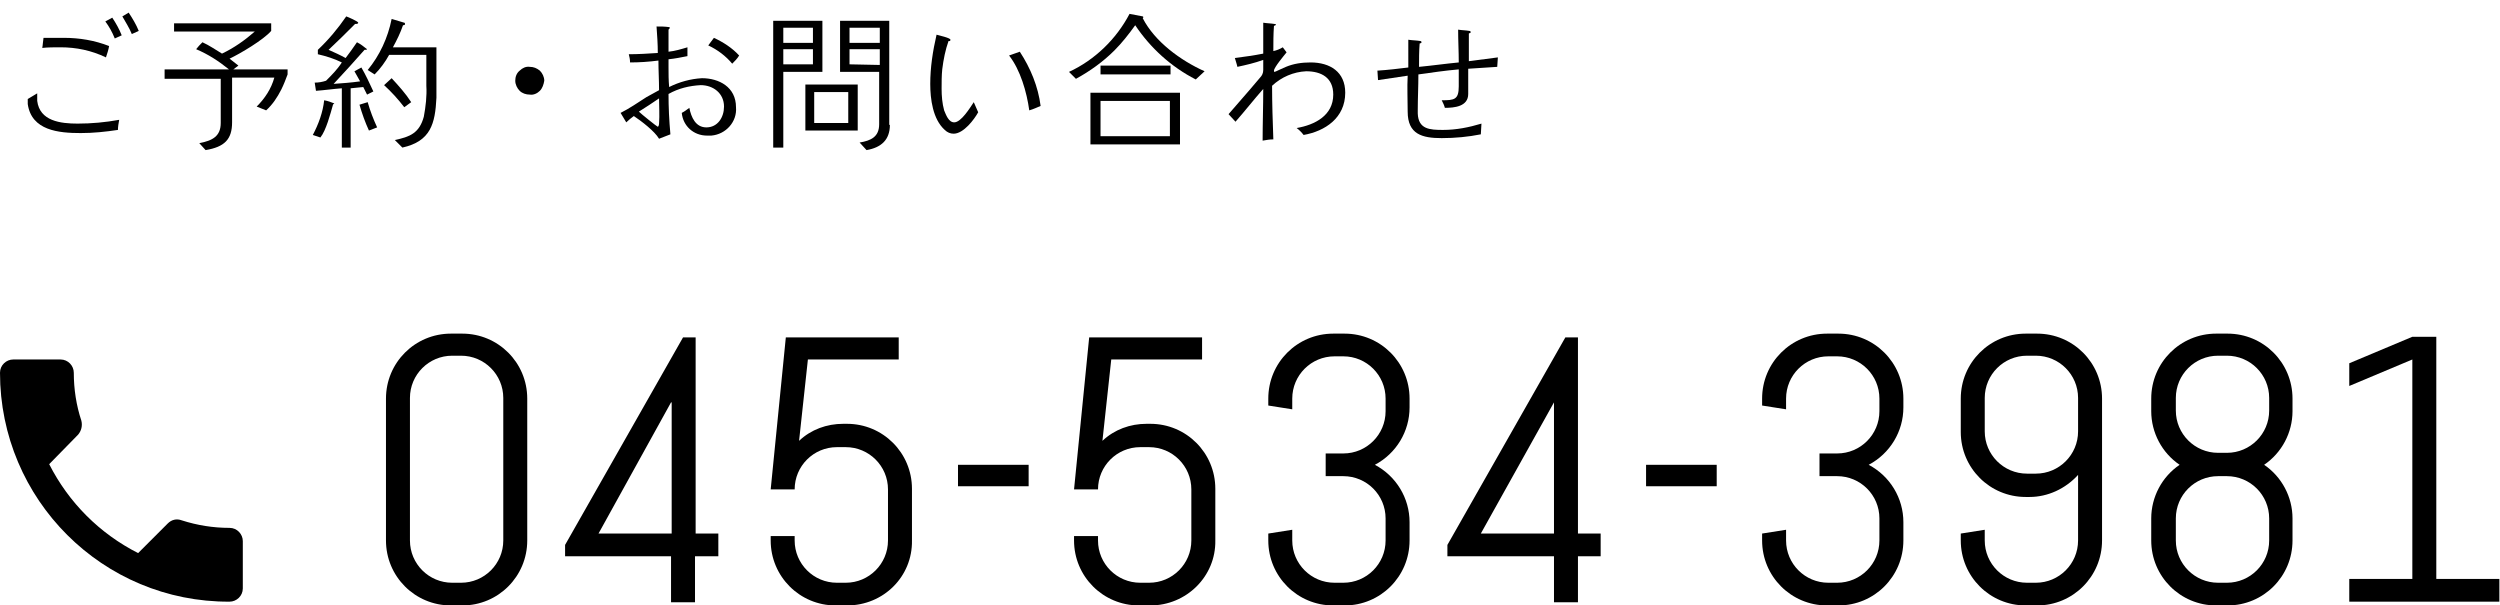
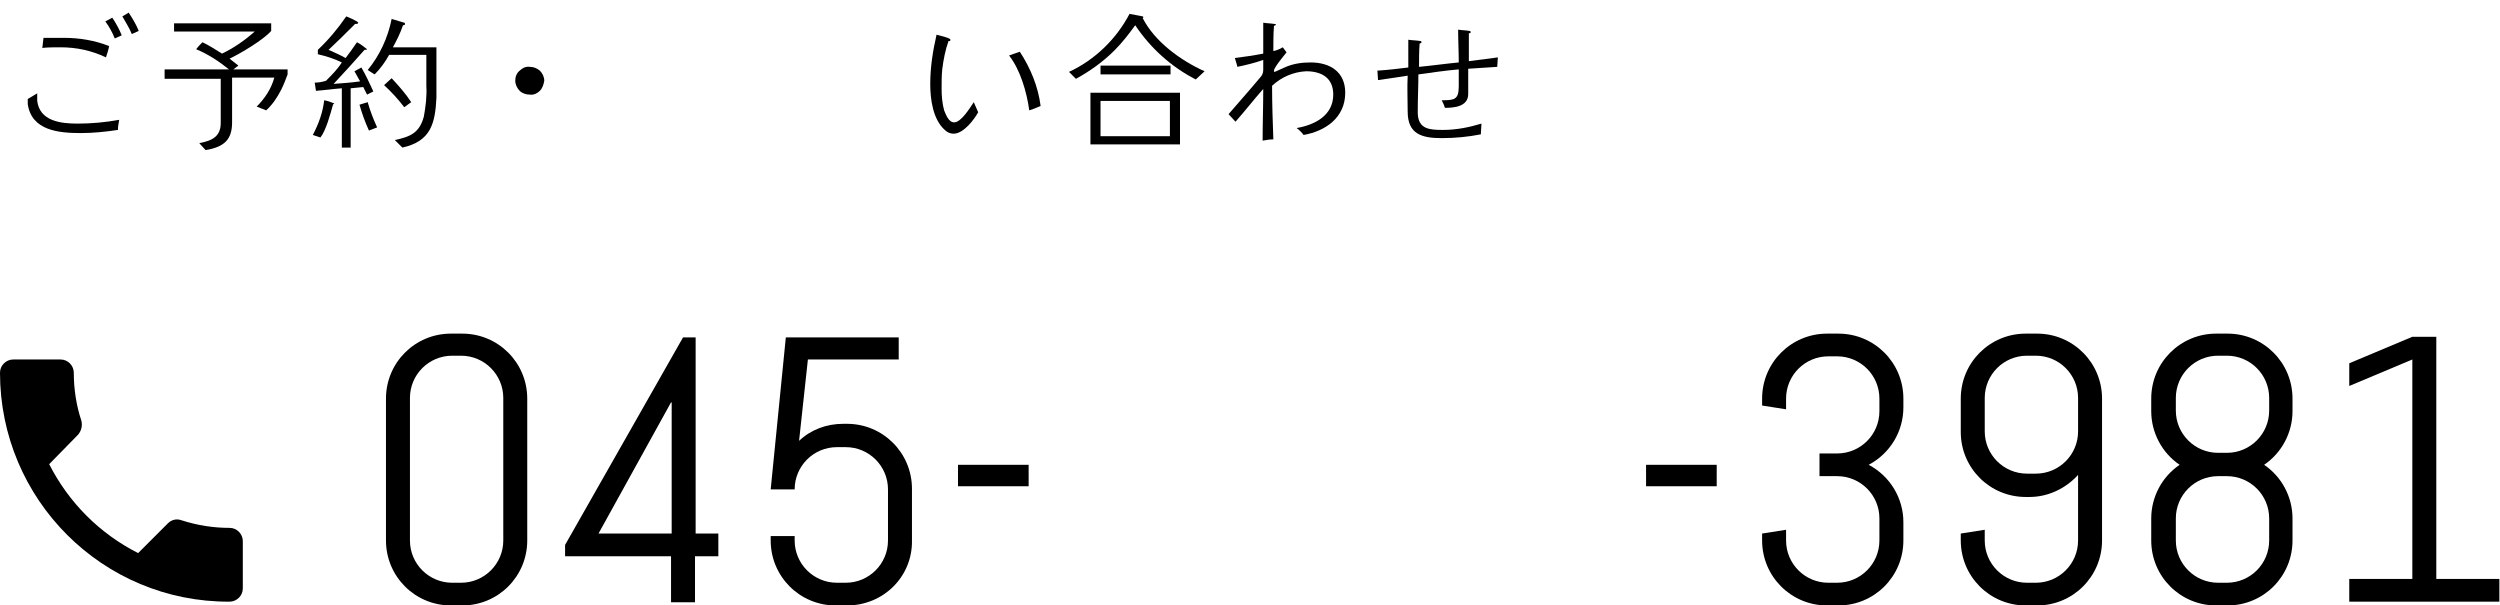
<svg xmlns="http://www.w3.org/2000/svg" version="1.1" id="レイヤー_1" x="0px" y="0px" viewBox="0 0 396.4 96" style="enable-background:new 0 0 396.4 96;" xml:space="preserve">
  <g id="レイヤー_2_00000139265171698435292320000012663783650410695353_">
    <g id="contents">
      <path d="M18.7,20.6c-2,0.3-3.9,0.5-5.9,0.5c-3.5,0-7.8-0.4-8.4-4.6c0-0.1,0-0.2,0-0.3c0-0.2,0-0.3,0-0.5l1.5-0.9    c0,0.3,0,0.6,0,0.9v0.3c0.4,3.2,3.7,3.6,6.4,3.6c2.2,0,4.4-0.2,6.6-0.6C18.8,19.5,18.7,20.1,18.7,20.6z M16.8,9.1    C14.5,8,12.1,7.5,9.6,7.5c-1,0-2,0-2.9,0.1c0.1-0.5,0.1-1,0.2-1.6C7.9,6,9,6,10.1,6c2.5,0,4.9,0.4,7.2,1.3    C17.2,7.9,17,8.5,16.8,9.1z M18.2,6.1c-0.4-1-0.9-1.9-1.5-2.7l1.1-0.6c0.6,0.9,1.1,1.8,1.5,2.8L18.2,6.1z M20.9,5.4    c-0.4-1-1-1.9-1.5-2.8L20.4,2C21,2.9,21.6,3.9,22,4.9L20.9,5.4z" />
      <path d="M45.6,11.8c-0.3,0.8-0.6,1.6-1,2.4c-0.6,1.2-1.4,2.4-2.4,3.3l-1.5-0.6c1.3-1.3,2.3-2.8,2.8-4.6h-6.7v7.1    c0,2.7-1.2,3.9-4.2,4.4l-1-1.1c2.1-0.4,3.4-1.1,3.4-3.2v-7h-8.9V11h10.2c-1.6-1.3-3.3-2.4-5.2-3.2c0.3-0.4,0.6-0.7,1-1.1    c1.1,0.5,2.1,1.2,3.1,1.8c1.9-0.9,3.6-2.1,5.2-3.5H27.6V3.7H43v1.2c-1.2,1.4-4.9,3.6-6.6,4.4c0.5,0.4,0.9,0.7,1.4,1.1L37,11h8.6    V11.8z" />
      <path d="M52.8,16.6c-0.4,1.4-1.1,4.1-2,5.2l-1.2-0.4c0.9-1.7,1.6-3.6,1.8-5.5c0.6,0.1,1.1,0.3,1.6,0.5    C53,16.5,52.8,16.5,52.8,16.6z M58.2,15c-0.2-0.4-0.4-0.8-0.6-1.2c-0.7,0.1-1.3,0.1-2,0.2v9.4h-1.4v-9.4c-1.4,0.1-2.7,0.3-4.1,0.4    l-0.2-1.3c0.6,0,1.2-0.1,1.8-0.3c0.9-0.9,1.8-1.8,2.5-2.9c-1.2-0.6-2.5-1-3.8-1.3V7.9c1.7-1.6,3.2-3.4,4.5-5.3    c0.3,0.1,1.9,0.8,1.9,1s-0.3,0.2-0.5,0.2c-1.4,1.4-2.8,2.8-4.2,4.1c0.9,0.4,1.8,0.8,2.7,1.3c0.6-0.8,1.2-1.6,1.8-2.5    c0.6,0.3,1.1,0.7,1.6,1.1c0,0.1-0.3,0.1-0.4,0.1c-1.6,1.8-3.2,3.6-4.9,5.4c1.4-0.1,2.8-0.2,4.2-0.4c-0.3-0.5-0.6-1.1-0.9-1.6    l1.1-0.6c0.7,1.2,1.3,2.5,1.9,3.8L58.2,15z M58.5,20.7c-0.6-1.3-1.1-2.7-1.5-4.1l1.3-0.4c0.4,1.4,0.9,2.7,1.5,4L58.5,20.7z     M69.2,7.5c0,1.6,0,3.2,0,4.8c0,1.1,0,2.2,0,3.2c-0.2,4.1-0.9,6.9-5.4,7.9l-1.2-1.2c2.4-0.5,3.9-1.1,4.6-3.7    c0.3-1.6,0.5-3.3,0.4-4.9c0-1.6,0-3.2,0-4.9h-5.9c-0.6,1.1-1.4,2.2-2.3,3.1l-1.1-0.7C60.2,8.8,61.5,6,62.1,3    c0.7,0.2,1.3,0.4,2,0.6c0.1,0,0.1,0.1,0.1,0.1C64.3,4,64,4,63.9,4c-0.4,1.2-1,2.4-1.6,3.5L69.2,7.5z M64.1,17    c-1-1.3-2-2.4-3.2-3.5c0.4-0.4,0.8-0.7,1.2-1.1c1.1,1.2,2.2,2.4,3.1,3.8L64.1,17z" />
      <path d="M85.6,14.4c-0.4,0.4-1,0.7-1.6,0.6c-0.6,0-1.2-0.2-1.6-0.6c-0.4-0.4-0.7-1-0.7-1.6c0-0.6,0.2-1.2,0.7-1.6    c0.4-0.4,1-0.7,1.6-0.6c0.6,0,1.1,0.2,1.6,0.6c0.4,0.4,0.7,1,0.7,1.6C86.2,13.4,86,14,85.6,14.4z" />
-       <path d="M112.1,21.5c-2.1,0-3.8-1.5-4-3.6c0.4-0.2,0.8-0.5,1.2-0.8c0.3,1.5,1,3.1,2.7,3.1c1.8,0,2.8-1.6,2.8-3.3    c0-2.1-1.7-3.4-3.7-3.4c-1.8,0.1-3.5,0.5-5.1,1.4c0,2.1,0.1,4.2,0.3,6.4c-0.6,0.2-1.2,0.5-1.8,0.7c-0.7-1.2-2.8-2.8-4-3.6    c-0.4,0.3-0.8,0.6-1.2,1c-0.3-0.5-0.6-1-0.9-1.5c1.4-0.7,2.7-1.6,4.1-2.5c0.7-0.4,1.3-0.7,2-1.1c0-1.6-0.1-3.1-0.1-4.7    c-1.5,0.2-3,0.3-4.5,0.3c0-0.5-0.1-0.9-0.2-1.3c1.5,0,3.1-0.1,4.6-0.2c0-1.4-0.1-2.8-0.2-4.2c0.7,0,1.3,0,2,0.1    c0.1,0,0.1,0.1,0.1,0.1c0,0.1-0.1,0.2-0.2,0.3c0,1.2,0,2.3,0,3.5c1-0.1,2-0.4,3-0.7c0,0.5,0,1,0,1.4c-1,0.2-2,0.4-3,0.5    c0,0.4,0,0.8,0,1.2c0,1.1,0,2.1,0.1,3.2c1.6-0.8,3.4-1.3,5.2-1.4c2.7,0,5.4,1.4,5.4,4.6c0.2,2.3-1.6,4.3-3.9,4.5    C112.6,21.5,112.3,21.5,112.1,21.5z M104.5,15.6c-1,0.7-2.1,1.4-3.2,2.1c0.4,0.4,2.9,2.4,3,2.4s0.2-0.3,0.2-0.5    C104.6,18.2,104.5,16.9,104.5,15.6z M116.1,10.1c-1-1.2-2.3-2.2-3.8-2.9l0.9-1.2c1.5,0.7,2.9,1.6,4,2.8    C116.9,9.3,116.5,9.7,116.1,10.1z" />
-       <path d="M130.4,11.4h-6.2v12h-1.6V3.3h7.8V11.4z M128.9,6.8V4.4h-4.7v2.4H128.9z M128.9,10.3V7.8h-4.7v2.4H128.9z M136,20.7h-8.3    v-7.3h8.3V20.7z M134.5,19.5v-4.9h-5.4v4.9L134.5,19.5z M141.1,19.8c0,2.4-1.4,3.6-3.7,4c-0.4-0.4-0.7-0.8-1.1-1.2    c1.8-0.3,3.1-0.9,3.1-2.9v-8.3h-6.2V3.3h7.8V19.8z M139.5,6.8V4.4h-4.8v2.4L139.5,6.8z M139.5,10.3V7.8h-4.8v2.4L139.5,10.3z" />
      <path d="M151.2,21.2c-0.5,0-1-0.2-1.4-0.6c-1.9-1.7-2.3-4.9-2.3-7.3c0-2.6,0.4-5.2,1-7.8c0.3,0.1,2.2,0.5,2.2,0.8    s-0.2,0.2-0.3,0.2c-0.5,1.4-0.8,2.9-1,4.5c-0.1,1-0.1,2-0.1,3.1c0,1.1,0.1,2.3,0.4,3.4c0.3,0.7,0.7,1.9,1.6,1.9    c1.1,0,2.5-2.3,3.1-3.2c0.2,0.5,0.5,1.1,0.7,1.6C154.5,18.9,152.8,21.2,151.2,21.2z M163.2,17.5c-0.4-2.9-1.4-6.4-3.2-8.7    c0.6-0.2,1.1-0.4,1.7-0.6c1.7,2.6,2.9,5.5,3.3,8.6C164.5,17,163.9,17.3,163.2,17.5L163.2,17.5z" />
      <path d="M189.6,12.6c-3.9-2-7.2-5-9.6-8.6c-1,1.4-2.1,2.8-3.3,4c-1.8,1.8-3.9,3.3-6.1,4.5l-1.1-1.1c4.1-1.9,7.5-5.2,9.6-9.2    l2.1,0.4c0,0,0.1,0.1,0.1,0.1c0,0.1-0.1,0.1-0.1,0.2c1.9,3.7,6,6.7,9.8,8.4L189.6,12.6z M187.1,22.9h-14.2v-8.2h14.2V22.9z     M185.6,11.8h-11.1v-1.4h11.1V11.8z M185.5,21.6V16h-11v5.6L185.5,21.6z" />
      <path d="M206.7,21.4c-0.3-0.4-0.7-0.8-1.1-1.1c2.9-0.5,5.8-2,5.8-5.3c0-2.7-1.9-3.7-4.3-3.7c-2,0.1-3.9,0.9-5.4,2.3    c0,2.8,0.1,5.7,0.2,8.5c-0.6,0-1.1,0.1-1.7,0.2c0-2.7,0.1-5.4,0.1-8.2c-1.5,1.7-2.9,3.5-4.4,5.2l-1.1-1.2c1.1-1.3,2.2-2.5,3.3-3.8    c0.6-0.7,1.1-1.3,1.7-2c0.3-0.3,0.5-0.7,0.5-1.2V9.5c-1.4,0.5-2.7,0.8-4.1,1.1c-0.1-0.5-0.3-1-0.4-1.4c1.5-0.2,3-0.4,4.5-0.7    c0-1.6,0-3.3,0-4.9c0.6,0.1,1.2,0.1,1.8,0.2c0.1,0,0.2,0,0.2,0.1s-0.2,0.2-0.3,0.2c-0.1,1.3-0.1,2.7-0.1,4c0.5-0.1,1-0.3,1.5-0.6    l0.6,0.8c-0.4,0.5-2,2.4-2,2.9c0,0.1,0,0.2,0.1,0.2s1.5-0.7,1.8-0.8c1.2-0.5,2.5-0.7,3.9-0.7c3.1,0,5.5,1.5,5.5,4.8    C213.3,18.7,210.1,20.8,206.7,21.4z" />
      <path d="M237.4,10.6c-1.5,0.1-3.1,0.2-4.6,0.3v4c0,2-2.2,2.2-3.7,2.2c-0.1-0.4-0.3-0.8-0.5-1.2c2,0,2.7-0.1,2.7-2.2V11    c-2.2,0.2-4.3,0.5-6.4,0.8c0,1.9-0.1,3.8-0.1,5.6V18c0.1,2.5,1.9,2.6,4,2.6c2.1,0,4.1-0.4,6.1-1c0,0.5-0.1,1.2-0.1,1.7    c-2,0.4-4.1,0.6-6.2,0.6c-3.1,0-5.4-0.6-5.4-4.2c0-1.9-0.1-3.8,0-5.7l-4.7,0.7l-0.1-1.5c1.6-0.1,3.3-0.3,4.9-0.5V6.3    c0.6,0.1,1.3,0.1,1.9,0.2c0.1,0,0.2,0.1,0.2,0.2c0,0.1-0.2,0.2-0.3,0.2c-0.1,1.2-0.1,2.5-0.1,3.7c2.1-0.2,4.2-0.5,6.3-0.7    c0-1.7-0.1-3.5-0.1-5.2c0.6,0.1,1.2,0.1,1.8,0.2c0.1,0,0.2,0.1,0.2,0.2c0,0,0,0,0,0c0,0.1-0.2,0.2-0.3,0.2v4.4    c1.6-0.2,3.1-0.4,4.6-0.6L237.4,10.6z" />
      <path d="M73.3,96h-1.8c-5.7,0-10.3-4.6-10.3-10.3V63.2c0-5.7,4.6-10.3,10.3-10.3h1.8c5.7,0,10.3,4.6,10.3,10.3c0,0,0,0,0,0v22.5    C83.6,91.4,79,96,73.3,96z M79.8,63.1c0-3.7-3-6.7-6.7-6.7c0,0,0,0,0,0h-1.4c-3.7,0-6.7,3-6.7,6.7c0,0,0,0,0,0v22.6    c0,3.7,3,6.7,6.7,6.7c0,0,0,0,0,0h1.4c3.7,0,6.7-3,6.7-6.7c0,0,0,0,0,0L79.8,63.1z" />
      <path d="M110.2,88.2v7.3h-3.8v-7.3H89.6v-1.8l18.7-32.9h2v31.1h3.6v3.6H110.2z M106.4,63.8L94.9,84.6h11.6V63.8z" />
      <path d="M134.3,96h-1.8c-5.7,0-10.3-4.6-10.3-10.3V85h3.8v0.7c0,3.7,3,6.7,6.7,6.7c0,0,0,0,0,0h1.4c3.7,0,6.7-3,6.7-6.7    c0,0,0,0,0,0v-8.1c0-3.7-3-6.7-6.7-6.7c0,0,0,0,0,0h-1.4c-3.7,0-6.7,3-6.7,6.7c0,0,0,0,0,0h-3.8l2.4-24.1h17.9V57h-14.4l-1.4,12.9    c1.9-1.8,4.4-2.7,7-2.7h0.6c5.7,0,10.3,4.6,10.3,10.3v0v8.2C144.7,91.4,140.1,96,134.3,96C134.4,96,134.4,96,134.3,96z" />
      <path d="M151.9,77.1v-3.4h11.2v3.4H151.9z" />
-       <path d="M182.4,96h-1.8c-5.7,0-10.3-4.6-10.3-10.3V85h3.8v0.7c0,3.7,3,6.7,6.7,6.7c0,0,0,0,0,0h1.4c3.7,0,6.7-3,6.7-6.7    c0,0,0,0,0,0v-8.1c0-3.7-3-6.7-6.7-6.7c0,0,0,0,0,0h-1.4c-3.7,0-6.7,3-6.7,6.7c0,0,0,0,0,0h-3.8l2.4-24.1h17.9V57h-14.4l-1.4,12.9    c1.9-1.8,4.4-2.7,7-2.7h0.6c5.7,0,10.3,4.6,10.3,10.3v0v8.2C192.8,91.4,188.1,96,182.4,96C182.4,96,182.4,96,182.4,96z" />
-       <path d="M213.2,96h-1.8c-5.7,0-10.3-4.6-10.3-10.3v0v-1.1l3.8-0.6v1.7c0,3.7,3,6.7,6.7,6.7c0,0,0,0,0,0h1.4c3.7,0,6.7-3,6.7-6.7    c0,0,0,0,0,0v-3.5c0-3.7-3-6.7-6.7-6.7c0,0,0,0,0,0h-2.8v-3.6h2.8c3.7,0,6.7-3,6.7-6.7c0,0,0,0,0,0v-2c0-3.7-3-6.7-6.7-6.7    c0,0,0,0,0,0h-1.4c-3.7,0-6.7,3-6.7,6.7c0,0,0,0,0,0v1.7l-3.8-0.6v-1.1c0-5.7,4.6-10.3,10.3-10.3l0,0h1.8    c5.7,0,10.3,4.6,10.3,10.3v1.4c0,3.8-2.1,7.3-5.5,9.1c3.4,1.8,5.5,5.3,5.5,9.1v2.9C223.5,91.4,218.9,96,213.2,96z" />
-       <path d="M250.2,88.2v7.3h-3.8v-7.3h-16.9v-1.8l18.7-32.9h2v31.1h3.6v3.6H250.2z M246.4,63.8l-11.6,20.8h11.6V63.8z" />
      <path d="M261,77.1v-3.4h11.2v3.4H261z" />
      <path d="M291.5,96h-1.8c-5.7,0-10.3-4.6-10.3-10.3v0v-1.1l3.8-0.6v1.7c0,3.7,3,6.7,6.7,6.7c0,0,0,0,0,0h1.4c3.7,0,6.7-3,6.7-6.7    c0,0,0,0,0,0v-3.5c0-3.7-3-6.7-6.7-6.7c0,0,0,0,0,0h-2.8v-3.6h2.8c3.7,0,6.7-3,6.7-6.7c0,0,0,0,0,0v-2c0-3.7-3-6.7-6.7-6.7    c0,0,0,0,0,0h-1.4c-3.7,0-6.7,3-6.7,6.7c0,0,0,0,0,0v1.7l-3.8-0.6v-1.1c0-5.7,4.6-10.3,10.3-10.3l0,0h1.8    c5.7,0,10.3,4.6,10.3,10.3c0,0,0,0,0,0v1.4c0,3.8-2.1,7.3-5.5,9.1c3.4,1.8,5.5,5.3,5.5,9.1v2.9C301.8,91.4,297.2,96,291.5,96z" />
      <path d="M323,96h-1.8c-5.7,0-10.3-4.6-10.3-10.3v0v-1.1l3.8-0.6v1.7c0,3.7,3,6.7,6.7,6.7c0,0,0,0,0,0h1.4c3.7,0,6.7-3,6.7-6.7    c0,0,0,0,0,0V75.3c-2,2.2-4.8,3.5-7.7,3.5h-0.6c-5.7,0-10.3-4.6-10.3-10.3c0,0,0,0,0,0v-5.3c0-5.7,4.6-10.3,10.3-10.3l0,0h1.8    c5.7,0,10.3,4.6,10.3,10.3v22.5C333.3,91.4,328.7,96,323,96z M329.5,63.1c0-3.7-3-6.7-6.7-6.7c0,0,0,0,0,0h-1.4    c-3.7,0-6.7,3-6.7,6.7c0,0,0,0,0,0v5.3c0,3.7,3,6.7,6.7,6.7c0,0,0,0,0,0h1.4c3.7,0,6.7-3,6.7-6.7c0,0,0,0,0,0V63.1z" />
      <path d="M353.2,96h-1.8c-5.7,0-10.3-4.6-10.3-10.3v-3.5c0-3.4,1.7-6.6,4.5-8.5c-2.8-1.9-4.5-5.1-4.5-8.5v-2    c0-5.7,4.6-10.3,10.3-10.3l0,0h1.8c5.7,0,10.3,4.6,10.3,10.3c0,0,0,0,0,0v2c0,3.4-1.7,6.6-4.5,8.5c2.8,1.9,4.5,5.1,4.5,8.5v3.5    C363.5,91.4,358.9,96,353.2,96z M359.8,63.1c0-3.7-3-6.7-6.7-6.7c0,0,0,0,0,0h-1.4c-3.7,0-6.7,3-6.7,6.7c0,0,0,0,0,0v2    c0,3.7,3,6.7,6.7,6.7c0,0,0,0,0,0h1.4c3.7,0,6.7-3,6.7-6.7c0,0,0,0,0,0L359.8,63.1z M359.8,82.2c0-3.7-3-6.7-6.7-6.7c0,0,0,0,0,0    h-1.4c-3.7,0-6.7,3-6.7,6.7c0,0,0,0,0,0v3.5c0,3.7,3,6.7,6.7,6.7c0,0,0,0,0,0h1.4c3.7,0,6.7-3,6.7-6.7c0,0,0,0,0,0L359.8,82.2z" />
      <path d="M372.5,95.4v-3.6h10V57l-10,4.2v-3.6l10-4.2h3.8v38.4h10v3.6H372.5z" />
      <path d="M7.8,73.6c3.1,6.1,8,11,14.1,14.1l4.7-4.7c0.6-0.6,1.4-0.8,2.2-0.5c2.5,0.8,5,1.2,7.6,1.2c1.2,0,2.1,1,2.1,2.1v7.5    c0,1.2-1,2.1-2.1,2.1C16.3,95.5,0,79.2,0,59.1c0,0,0,0,0,0c0-1.2,1-2.1,2.1-2.1h7.5c1.2,0,2.1,1,2.1,2.1c0,2.6,0.4,5.2,1.2,7.6    c0.2,0.8,0,1.6-0.5,2.2L7.8,73.6z" />
    </g>
  </g>
</svg>